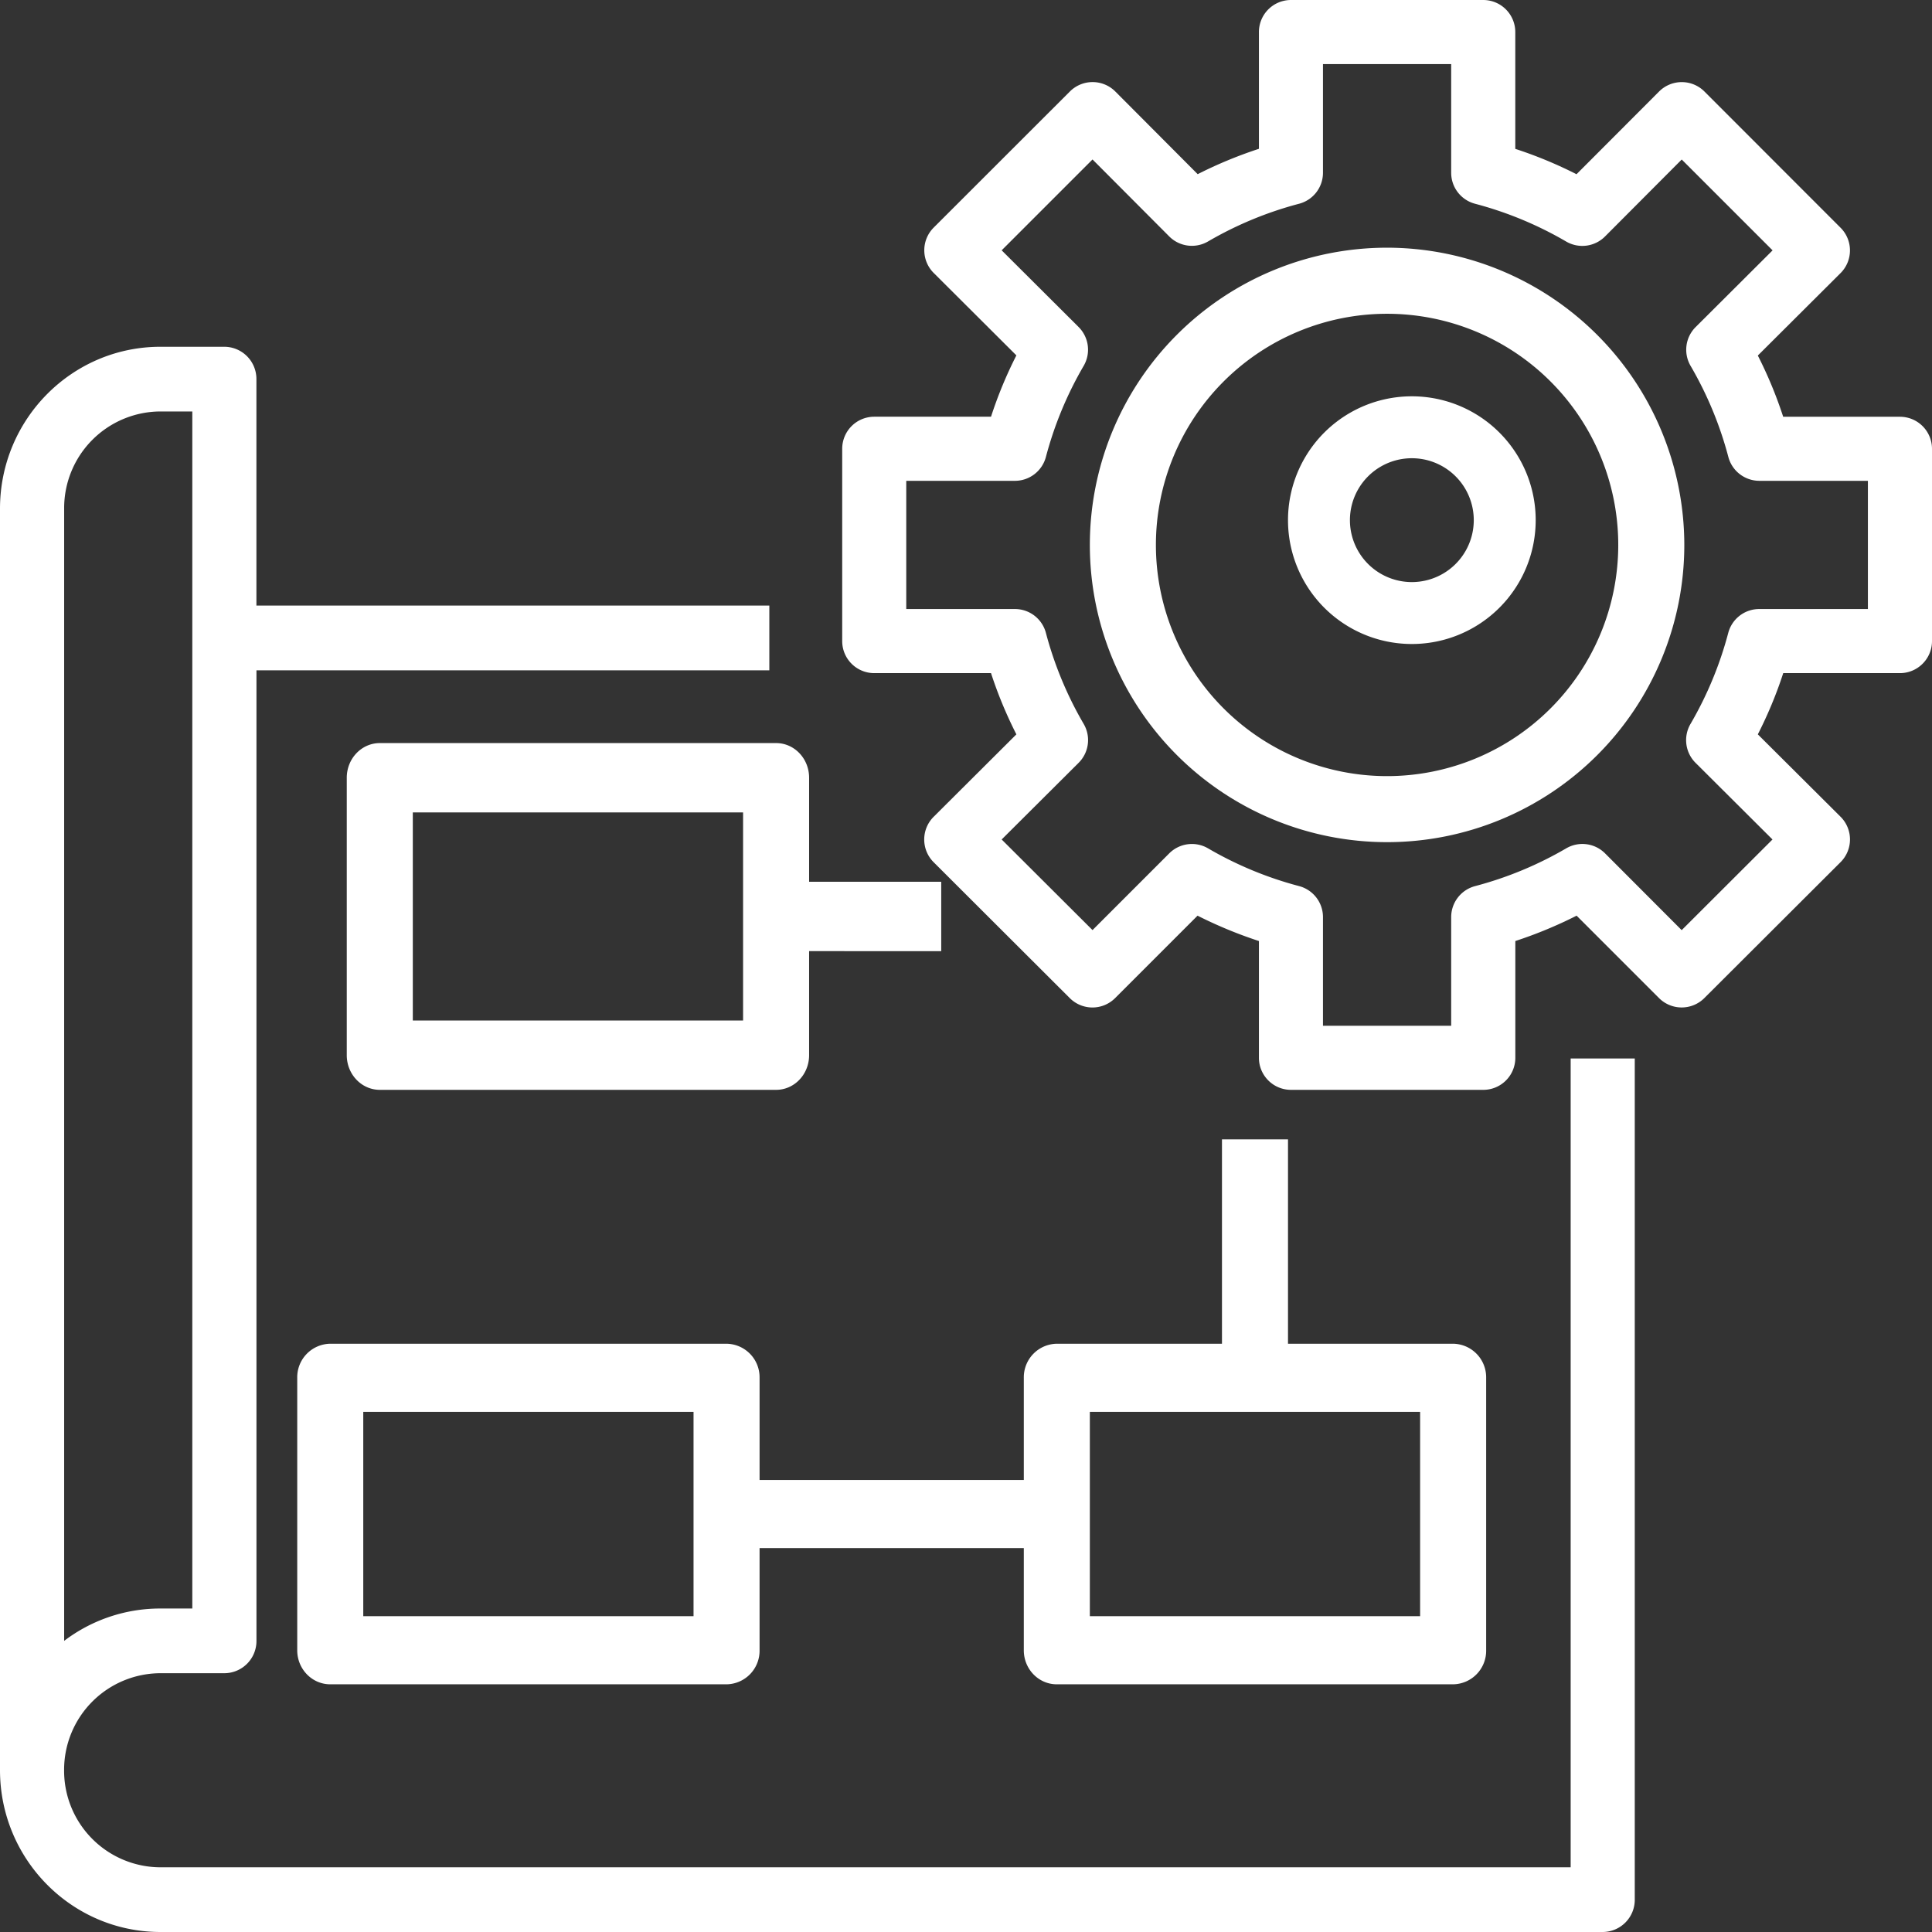
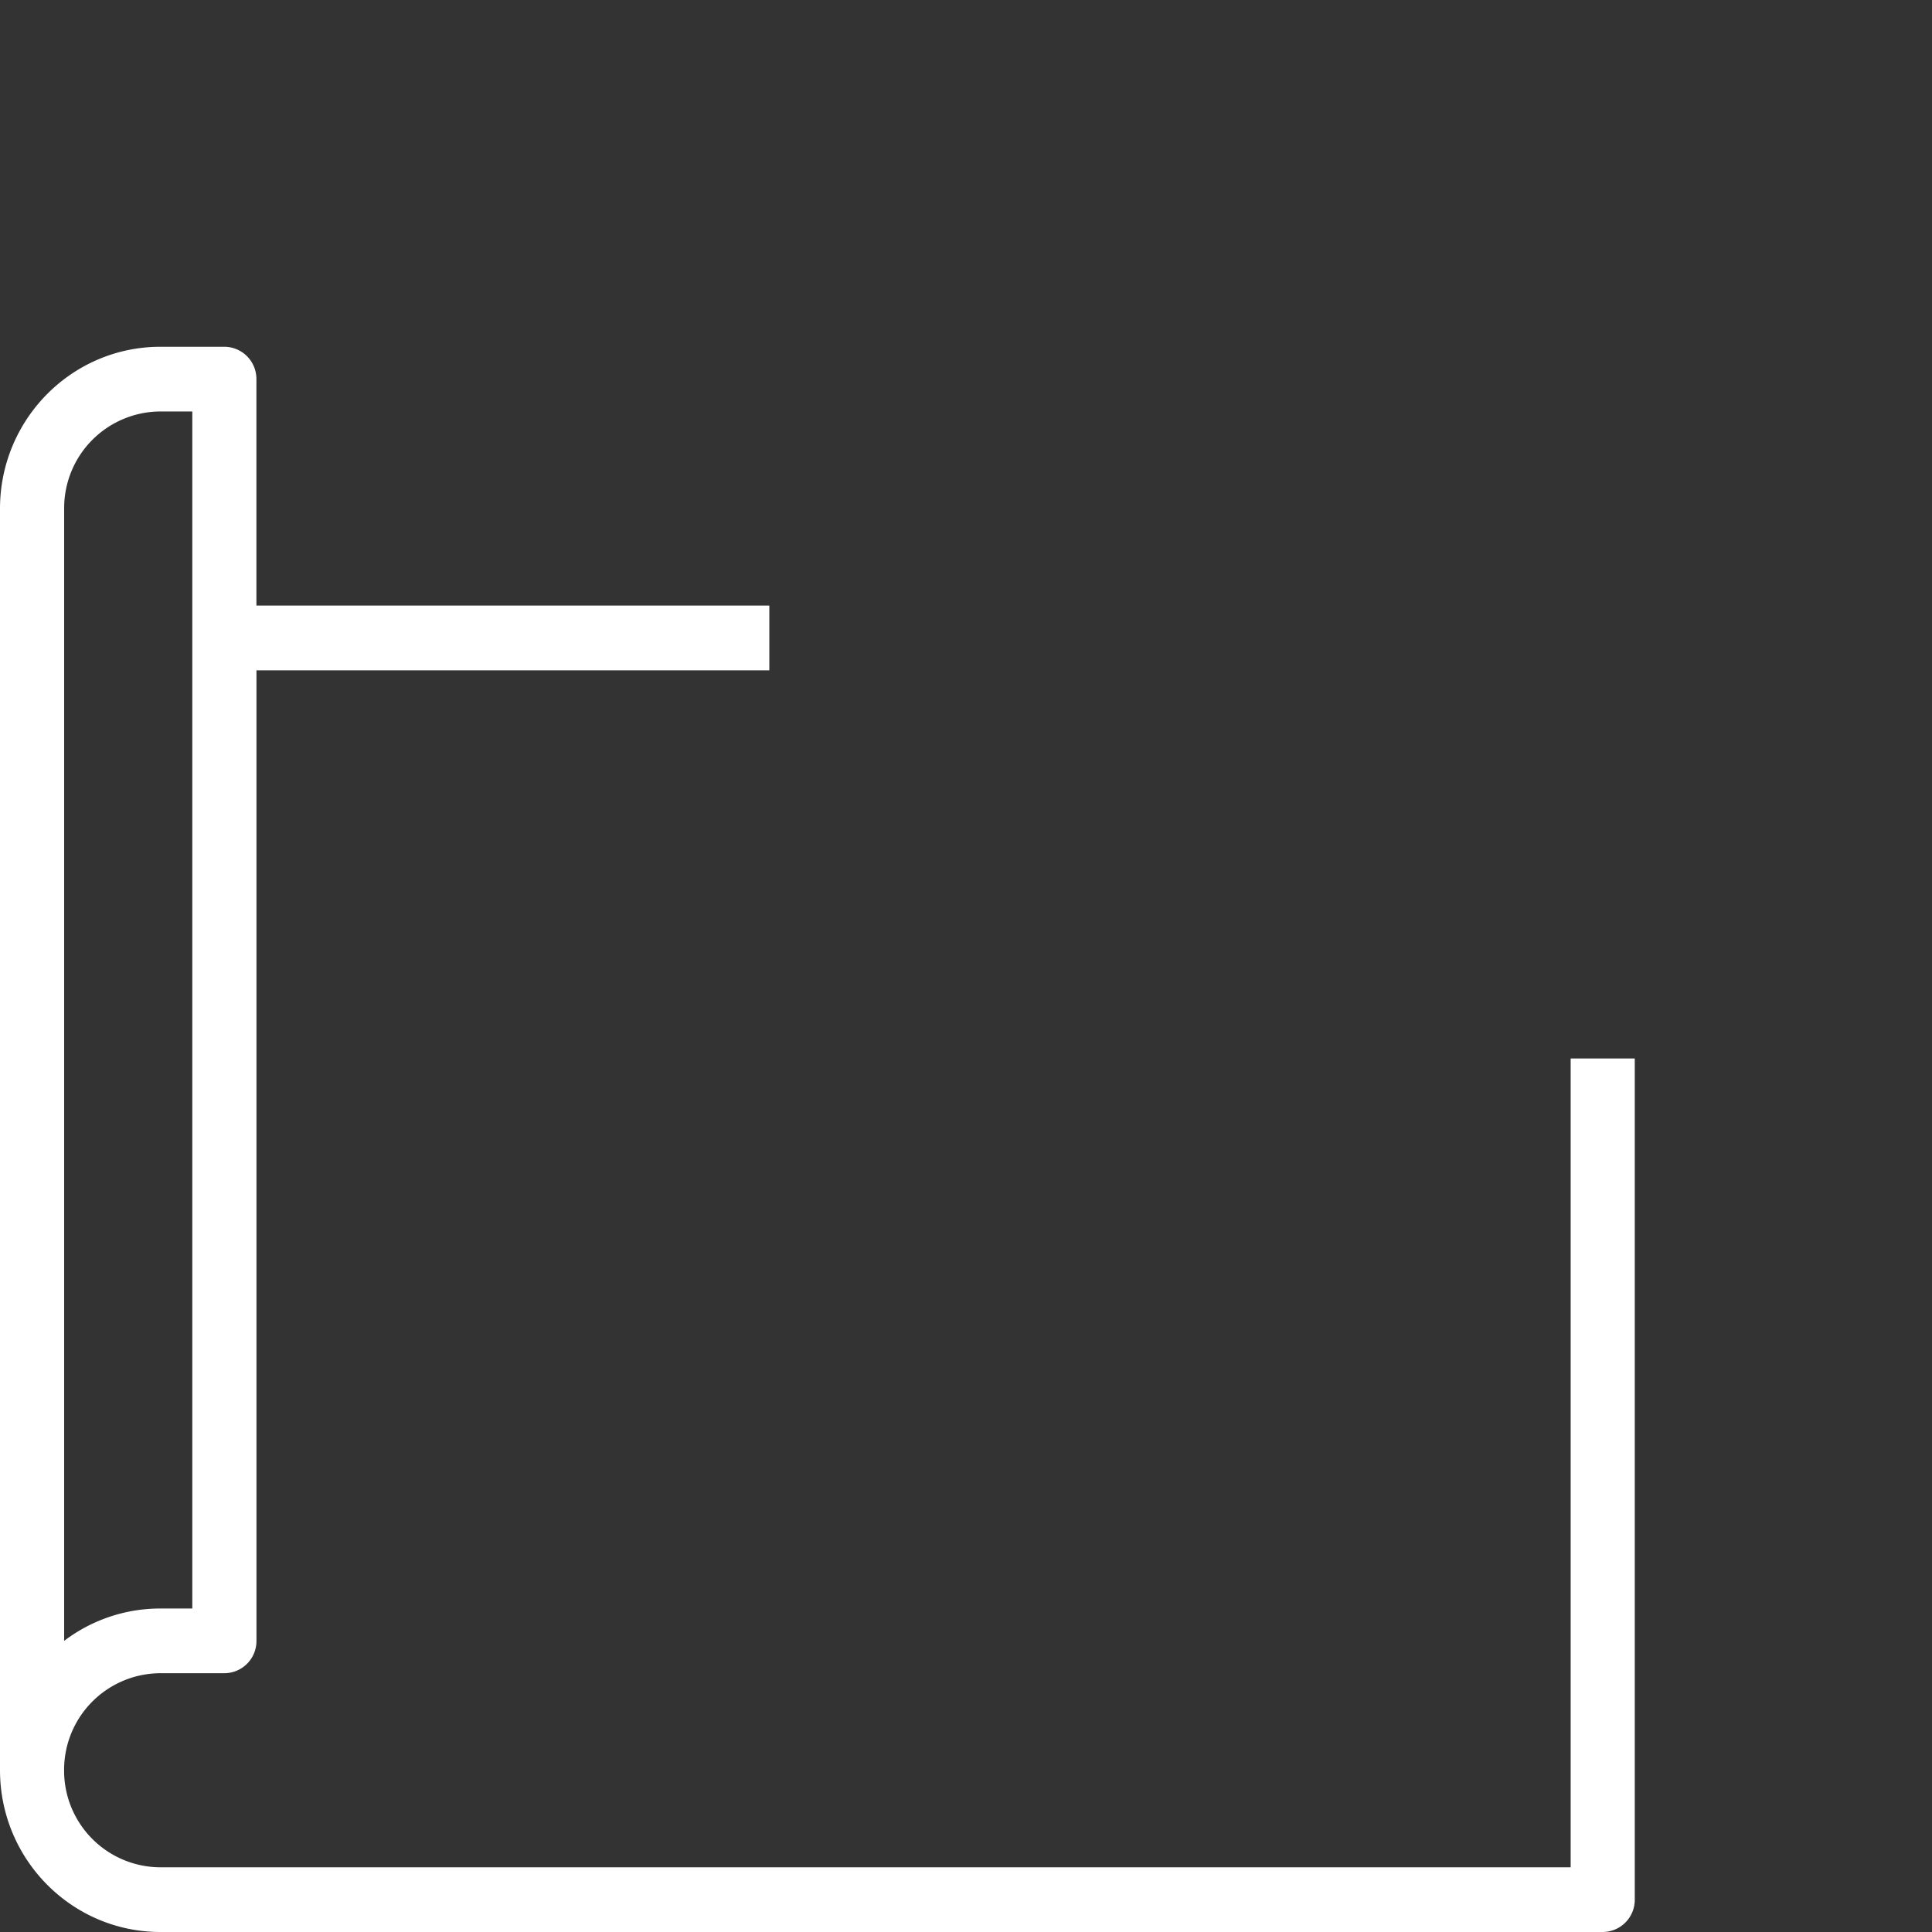
<svg xmlns="http://www.w3.org/2000/svg" width="39" height="39">
  <rect width="100%" height="100%" fill="#333333" stroke="none" />
  <g fill="#FFF">
    <path d="M3.235 39h29.118a.65.65 0 0 0 .647-.653v-16.98h-1.294v16.327H3.236a1.95 1.95 0 0 1-1.942-1.96 1.95 1.95 0 0 1 1.941-1.958H4.53a.65.65 0 0 0 .647-.654V13.531H15.53v-1.307H5.176v-4.57A.65.65 0 0 0 4.53 7H3.235C1.45 7.002.002 8.463 0 10.265v25.47C.002 37.537 1.45 38.998 3.235 39Zm-1.94-26.122v-2.613a1.95 1.95 0 0 1 1.94-1.959h.647V32.47h-.647a3.203 3.203 0 0 0-1.94.653V12.878Z" />
-     <path d="M15.667 15h-8c-.368 0-.667.313-.667.7v5.6c0 .387.299.7.667.7h8c.368 0 .666-.313.666-.7v-2.1H19v-1.4h-2.667v-2.1c0-.387-.298-.7-.666-.7ZM15 20.6H8.333v-4.2H15v4.2ZM21.333 34h8a.677.677 0 0 0 .667-.688v-5.5a.677.677 0 0 0-.667-.687H26V23h-1.333v4.125h-3.334a.677.677 0 0 0-.666.688v2.062h-5.334v-2.063a.677.677 0 0 0-.666-.687h-8a.677.677 0 0 0-.667.688v5.5c0 .38.299.687.667.687h8a.677.677 0 0 0 .666-.688V31.25h5.334v2.063c0 .38.298.687.666.687ZM22 28.5h6.667v4.125H22V28.5Zm-8 4.125H7.333V28.5H14v4.125ZM28 5a6 6 0 1 0 6 6 6.007 6.007 0 0 0-6-6Zm0 10.667a4.666 4.666 0 1 1 0-9.333 4.666 4.666 0 0 1 0 9.333Z" />
-     <path d="M38.353 13.588c.357 0 .647-.29.647-.647V9.06a.647.647 0 0 0-.647-.647h-2.357a8.571 8.571 0 0 0-.512-1.236l1.67-1.664a.647.647 0 0 0 0-.916l-2.748-2.75a.647.647 0 0 0-.915 0l-1.667 1.67a8.607 8.607 0 0 0-1.236-.512V.647A.647.647 0 0 0 29.941 0H26.06a.647.647 0 0 0-.647.647v2.357c-.425.139-.838.31-1.236.512l-1.664-1.67a.648.648 0 0 0-.915 0l-2.75 2.748a.647.647 0 0 0 0 .916l1.669 1.664a8.555 8.555 0 0 0-.512 1.238h-2.357a.647.647 0 0 0-.647.647v3.882c0 .358.29.647.647.647h2.357c.138.425.31.838.512 1.236l-1.67 1.664a.647.647 0 0 0 0 .917l2.748 2.743a.647.647 0 0 0 .915 0l1.664-1.664c.4.202.814.373 1.239.512v2.357c0 .357.29.647.647.647h3.882c.358 0 .647-.29.647-.647v-2.357c.425-.139.838-.31 1.237-.512l1.664 1.664a.647.647 0 0 0 .914 0l2.75-2.744a.647.647 0 0 0 0-.917l-1.67-1.663c.203-.398.375-.811.513-1.236h2.357Zm-3.466-.812a7.4 7.4 0 0 1-.762 1.838.647.647 0 0 0 .102.785l1.553 1.547-1.833 1.83-1.547-1.55a.647.647 0 0 0-.784-.101 7.37 7.37 0 0 1-1.838.762.647.647 0 0 0-.484.625v2.194h-2.588v-2.194a.647.647 0 0 0-.482-.625 7.37 7.37 0 0 1-1.838-.762.647.647 0 0 0-.784.102l-1.548 1.548-1.834-1.829 1.553-1.547a.647.647 0 0 0 .103-.785 7.4 7.4 0 0 1-.763-1.838.647.647 0 0 0-.625-.482h-2.194V9.706h2.194c.293 0 .55-.198.625-.482a7.4 7.4 0 0 1 .762-1.838.647.647 0 0 0-.102-.785L20.22 5.053l1.834-1.834 1.548 1.553c.208.209.53.25.784.102a7.37 7.37 0 0 1 1.838-.761.647.647 0 0 0 .482-.625V1.294h2.588v2.194c0 .294.198.55.482.625a7.37 7.37 0 0 1 1.838.762.647.647 0 0 0 .786-.102l1.548-1.553 1.834 1.834-1.553 1.548a.646.646 0 0 0-.102.784 7.39 7.39 0 0 1 .762 1.838c.075.283.33.48.623.482h2.194v2.588h-2.194a.647.647 0 0 0-.625.482Z" />
-     <path d="M28.5 8a2.5 2.5 0 1 0 0 5 2.5 2.5 0 0 0 0-5Zm0 3.75a1.25 1.25 0 1 1 0-2.5 1.25 1.25 0 0 1 0 2.5Z" />
  </g>
</svg>